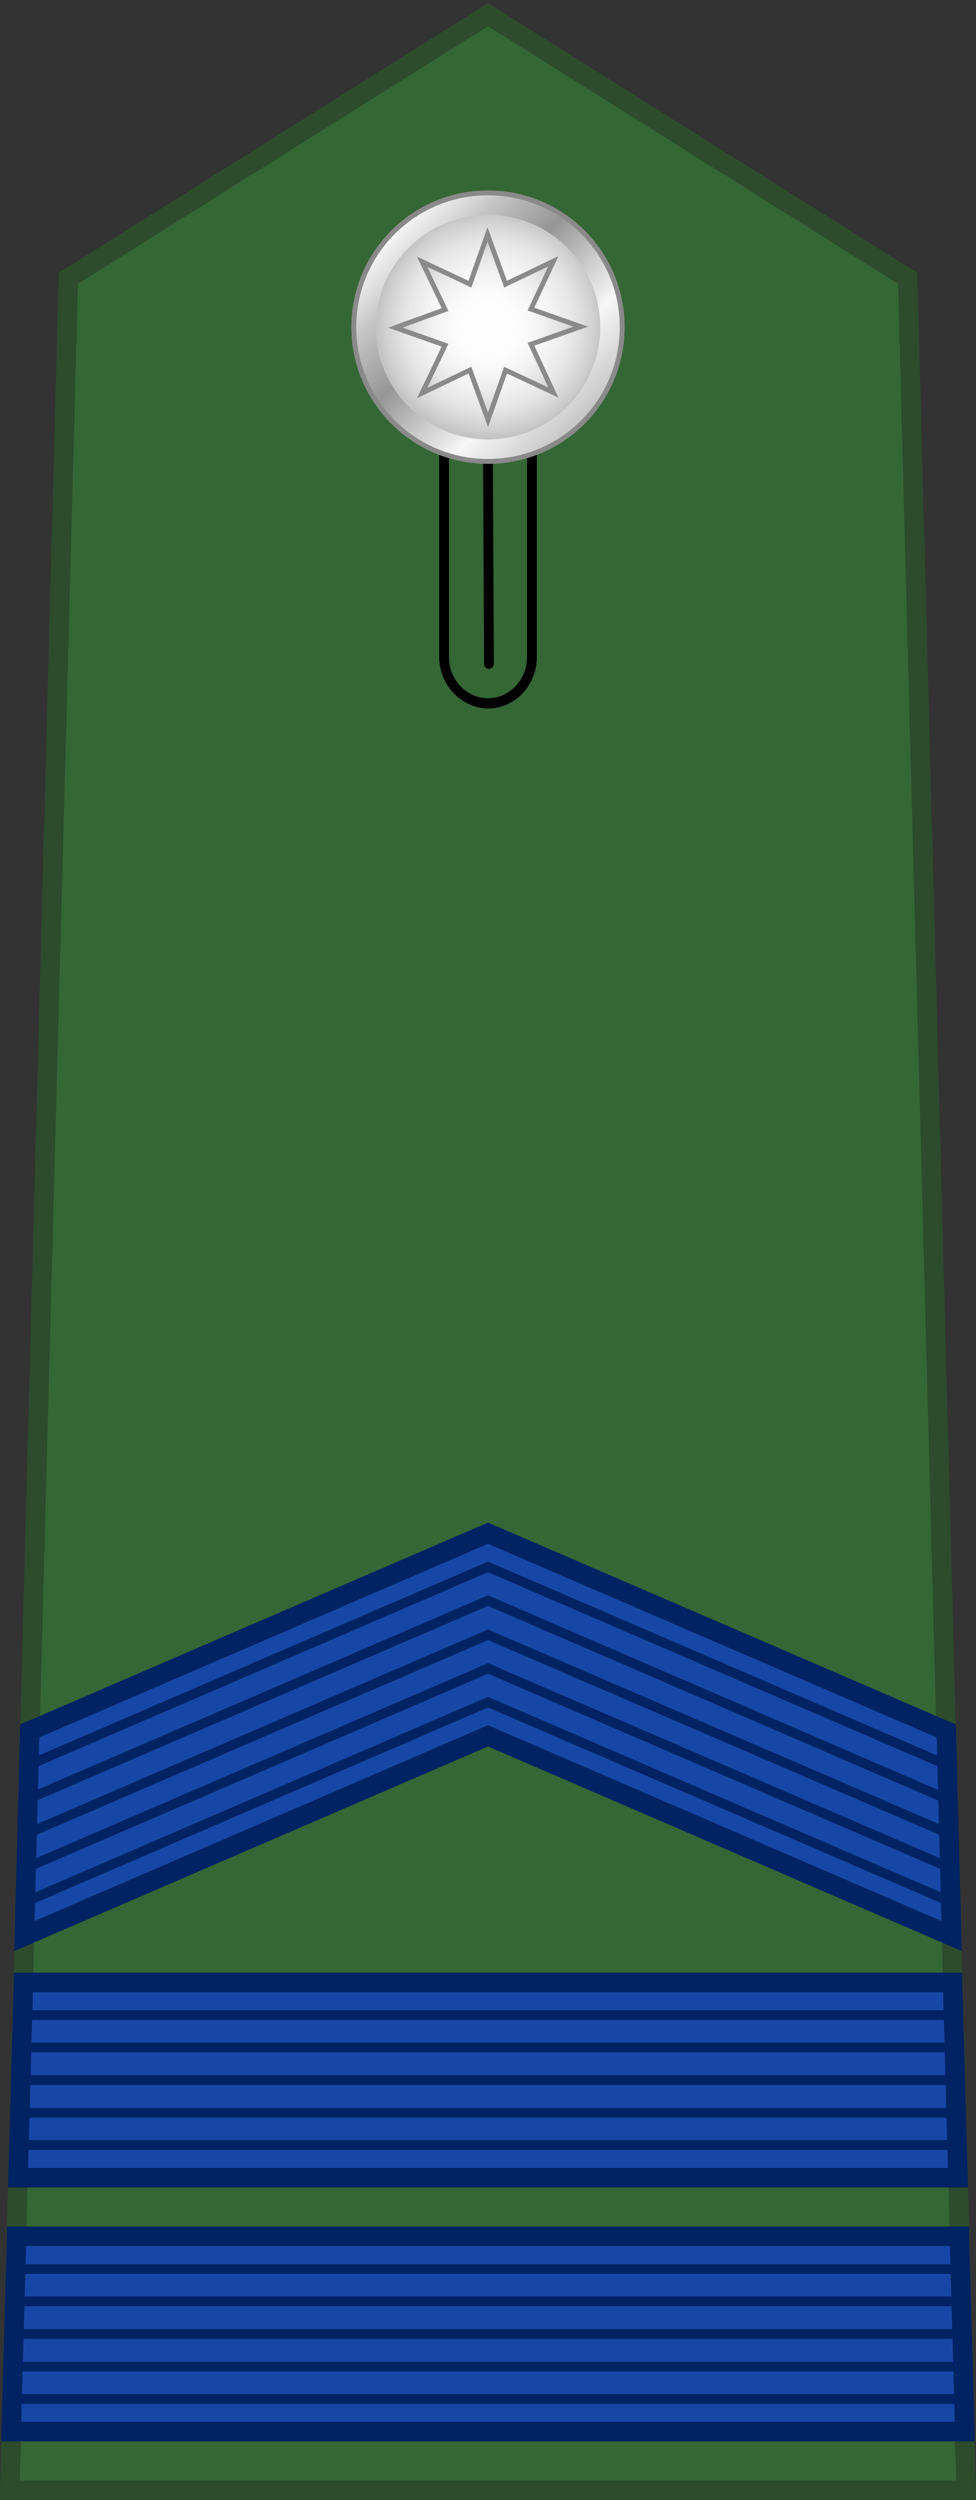
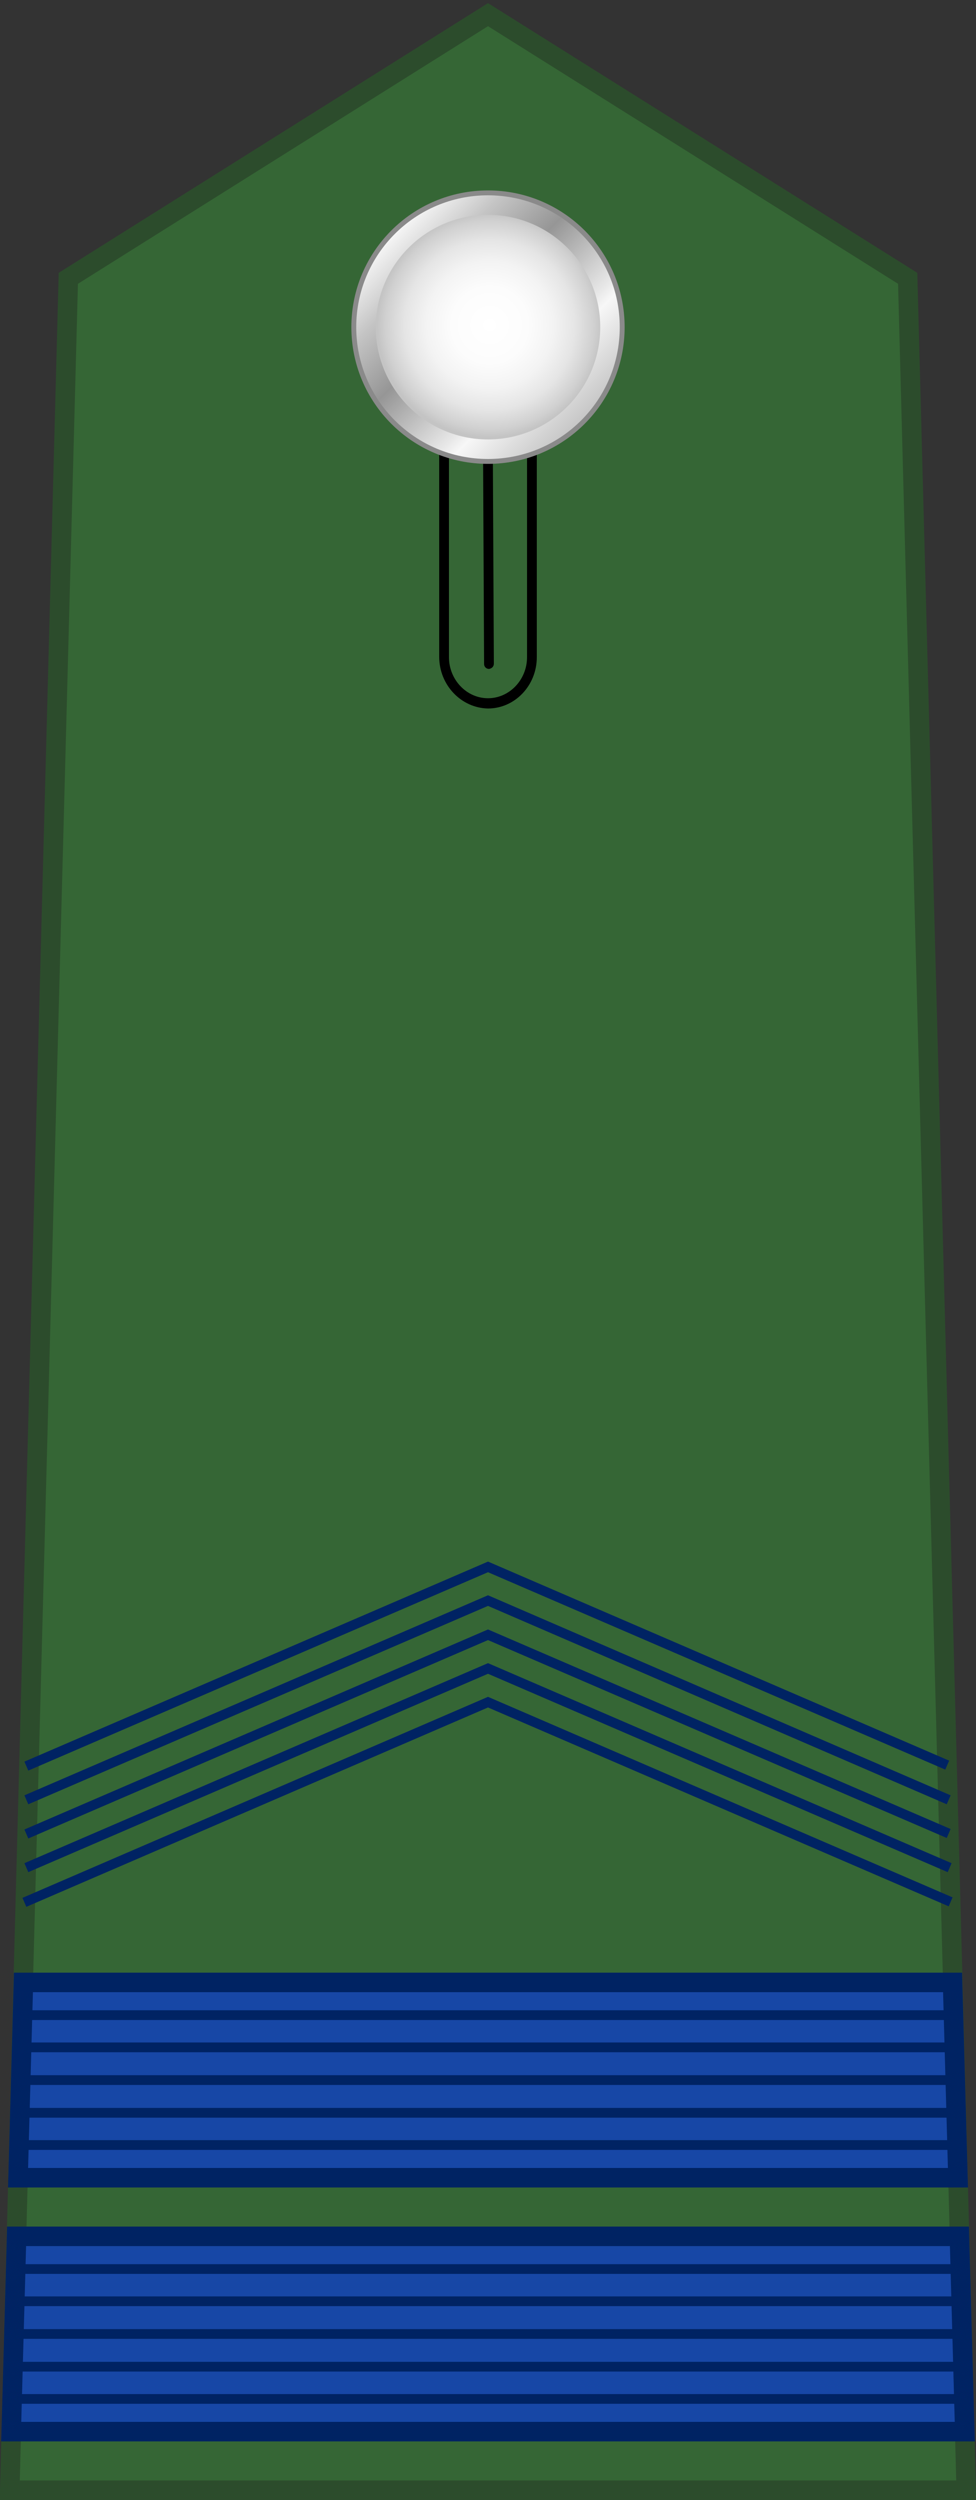
<svg xmlns="http://www.w3.org/2000/svg" version="1.1" id="Layer_1" x="0px" y="0px" viewBox="0 0 200 512" style="enable-background:new 0 0 200 512;" xml:space="preserve">
  <rect x="0" y="0" width="200" height="512" fill="#333333" stroke="none" />
  <style type="text/css">
	.st0{fill:#356635;stroke:#2C4C2C;stroke-width:4;stroke-miterlimit:10;}
	.st1{fill:url(#SVGID_1_);stroke:#8A8A8A;}
	.st2{fill:url(#SVGID_00000127014768823498671990000016971037281661441213_);}
	.st3{fill:url(#SVGID_00000059288112824824365670000013356510116597745326_);stroke:#8A8A8A;stroke-miterlimit:10;}
	.st4{fill:#1747A6;stroke:#002363;stroke-width:4;stroke-miterlimit:10;}
	.st5{fill:none;stroke:#002363;stroke-width:1.99;stroke-miterlimit:10;}
	.st6{fill:none;stroke:#002363;stroke-width:2;stroke-miterlimit:10;}
</style>
  <g>
    <polygon class="st0" points="100,3 14,57 2,510 198,510 186,57  " />
    <g>
      <g>
-         <path d="M90,134.5v-79c0-5.8,4.5-10.5,10-10.5l0,0c5.5,0,10,4.7,10,10.5l0,0v79.1l0,0c0,5.8-4.5,10.5-10,10.5l0,0     C94.5,145,90,140.3,90,134.5L90,134.5z M92,55.5v79.1c0,4.6,3.6,8.4,8,8.4l0,0c4.4,0,8-3.8,8-8.4l0,0V55.5c0-4.6-3.6-8.4-8-8.4     l0,0C95.6,47.1,92,50.8,92,55.5L92,55.5z" />
+         <path d="M90,134.5v-79c0-5.8,4.5-10.5,10-10.5l0,0c5.5,0,10,4.7,10,10.5l0,0v79.1l0,0c0,5.8-4.5,10.5-10,10.5l0,0     C94.5,145,90,140.3,90,134.5L90,134.5z M92,55.5v79.1c0,4.6,3.6,8.4,8,8.4l0,0c4.4,0,8-3.8,8-8.4l0,0V55.5c0-4.6-3.6-8.4-8-8.4     l0,0C95.6,47.1,92,50.8,92,55.5L92,55.5" />
      </g>
      <g>
        <path d="M99.2,136l-0.4-82c0-0.6,0.4-1,1-1.1l0,0c0.6,0,1,0.5,1,1l0,0l0.4,82c0,0.6-0.4,1-1,1.1l0,0l0,0l0,0     C99.7,137,99.2,136.6,99.2,136L99.2,136z" />
      </g>
    </g>
    <g>
      <linearGradient id="SVGID_1_" gradientUnits="userSpaceOnUse" x1="-2171.863" y1="935.904" x2="-2132.978" y2="897.019" gradientTransform="matrix(0 -1 1 0 -816.462 -2085.42)">
        <stop offset="5.600000e-03" style="stop-color:#C6C6C6" />
        <stop offset="0.253" style="stop-color:#F7F7F7" />
        <stop offset="0.299" style="stop-color:#E8E8E8" />
        <stop offset="0.39" style="stop-color:#CFCFCF" />
        <stop offset="0.516" style="stop-color:#ACACAC" />
        <stop offset="0.596" style="stop-color:#969696" />
        <stop offset="0.814" style="stop-color:#C5C5C5" />
        <stop offset="0.871" style="stop-color:#D5D5D5" />
        <stop offset="1" style="stop-color:#F7F7F7" />
      </linearGradient>
      <path class="st1" d="M100,39.5c15.2,0,27.5,12.3,27.5,27.5S115.2,94.5,100,94.5S72.5,82.2,72.5,67S84.8,39.5,100,39.5z" />
      <radialGradient id="SVGID_00000015356146917326200440000012501687175740044207_" cx="-2153.093" cy="918.047" r="23.06" gradientTransform="matrix(0 -0.997 0.998 0 -815.843 -2080.065)" gradientUnits="userSpaceOnUse">
        <stop offset="0" style="stop-color:#FFFFFF" />
        <stop offset="0.342" style="stop-color:#FCFCFC" />
        <stop offset="0.567" style="stop-color:#F3F3F3" />
        <stop offset="0.758" style="stop-color:#E5E5E5" />
        <stop offset="0.929" style="stop-color:#D0D0D0" />
        <stop offset="1" style="stop-color:#C4C4C4" />
      </radialGradient>
      <path style="fill:url(#SVGID_00000015356146917326200440000012501687175740044207_);" d="M77,67c0,12.7,10.3,23,23,23l0,0    c12.7,0,23-10.3,23-23l0,0c0-12.7-10.3-23-23-23l0,0C87.3,44,77,54.3,77,67L77,67z" />
      <radialGradient id="SVGID_00000119816848067271693970000011521614921096230068_" cx="100" cy="67" r="19" gradientUnits="userSpaceOnUse">
        <stop offset="0" style="stop-color:#FFFFFF" />
        <stop offset="0.342" style="stop-color:#FCFCFC" />
        <stop offset="0.567" style="stop-color:#F3F3F3" />
        <stop offset="0.758" style="stop-color:#E5E5E5" />
        <stop offset="0.929" style="stop-color:#D0D0D0" />
        <stop offset="1" style="stop-color:#C4C4C4" />
      </radialGradient>
-       <path style="fill:url(#SVGID_00000119816848067271693970000011521614921096230068_);stroke:#8A8A8A;stroke-miterlimit:10;" d="    M113.4,80.4l-9.8-4.6L100,86l-3.7-10.2l-9.8,4.7l4.7-9.8L81,67.1l10.2-3.7l-4.7-9.8l9.8,4.6L99.9,48l3.7,10.2l9.8-4.7l-4.6,9.8    l10.2,3.6l-10.2,3.6L113.4,80.4z" />
    </g>
    <g>
      <polygon class="st4" points="3.4,458 196.6,458 197.7,498 2.3,498   " />
      <line class="st5" x1="2.3" y1="464.7" x2="197.3" y2="464.7" />
      <line class="st5" x1="2.3" y1="471.3" x2="197.3" y2="471.3" />
      <line class="st5" x1="2.3" y1="478" x2="197.3" y2="478" />
      <line class="st5" x1="2.3" y1="484.7" x2="197.3" y2="484.7" />
      <line class="st5" x1="2.3" y1="491.3" x2="197.3" y2="491.3" />
    </g>
    <g>
      <polygon class="st4" points="4.8,406 195.2,406 196.3,446 3.7,446   " />
      <line class="st6" x1="3.7" y1="412.7" x2="196.3" y2="412.7" />
      <line class="st6" x1="3.7" y1="419.3" x2="196.3" y2="419.3" />
      <line class="st6" x1="3.7" y1="426" x2="196.3" y2="426" />
      <line class="st6" x1="3.7" y1="432.7" x2="196.3" y2="432.7" />
      <line class="st6" x1="3.7" y1="439.3" x2="196.3" y2="439.3" />
    </g>
    <g>
-       <polygon class="st4" points="5,396.5 100,355.5 195,396.5 193.9,354.5 100,314 6.1,354.5   " />
      <polyline class="st6" points="5.4,375.6 100,334.8 194.4,375.5   " />
      <polyline class="st6" points="5.4,361.7 100,320.9 194.1,361.5   " />
      <polyline class="st6" points="5,389.6 100,348.6 194.8,389.5   " />
      <polyline class="st6" points="5.4,368.6 100,327.8 194.4,368.6   " />
      <polyline class="st6" points="5.4,382.5 100,341.7 194.6,382.5   " />
    </g>
  </g>
</svg>